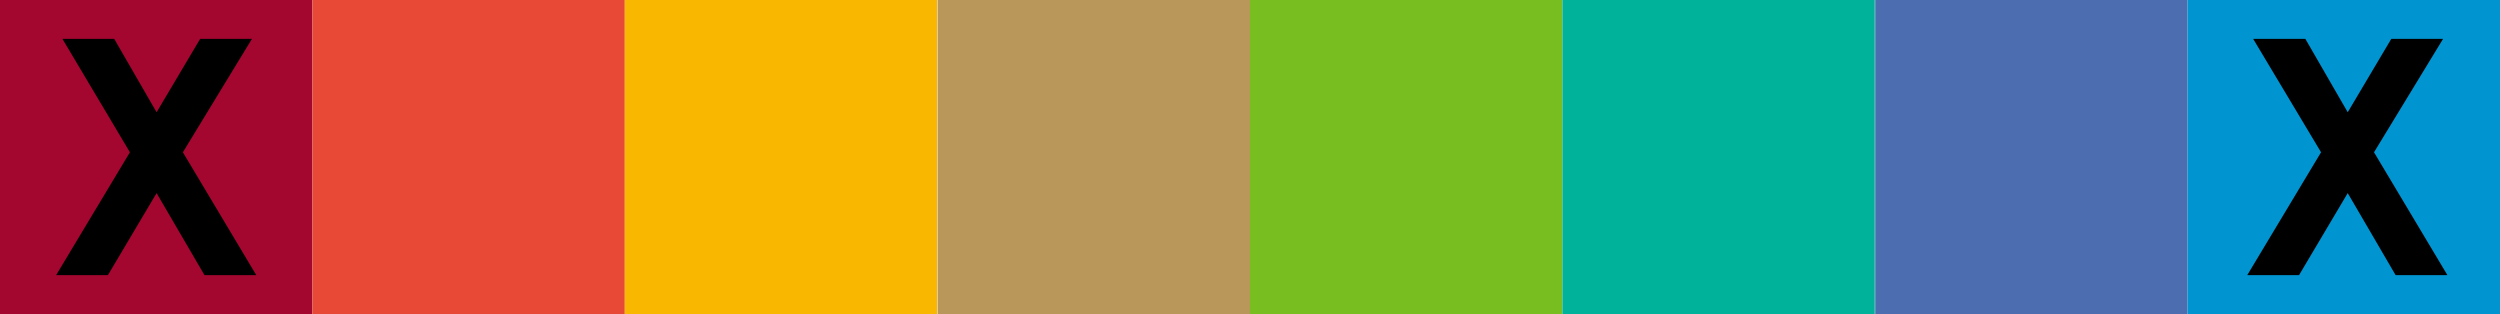
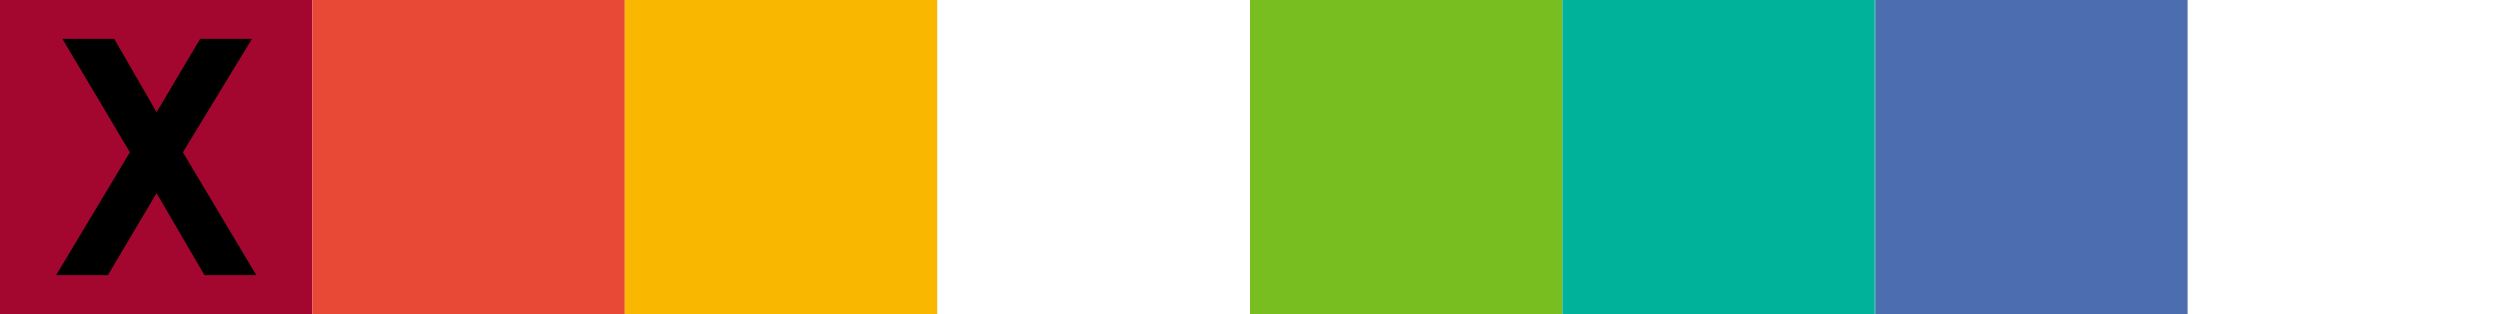
<svg xmlns="http://www.w3.org/2000/svg" version="1.1" viewBox="0 0 637 80">
  <defs>
    <style>
      .cls-1 {
        fill: #a3062f;
      }

      .cls-2 {
        fill: #78be21;
      }

      .cls-3 {
        fill: #e74936;
      }

      .cls-4 {
        fill: #00b299;
      }

      .cls-5 {
        fill: #f9b700;
      }

      .cls-6 {
        fill: #4c6daf;
      }

      .cls-7 {
        fill: #b9975b;
      }

      .cls-8 {
        fill: #0095d1;
      }
    </style>
  </defs>
  <g>
    <g id="Ebene_1">
      <g id="secondary_colors_board">
        <rect id="Rechteck_10" class="cls-1" y="0" width="79.6" height="80" />
        <rect id="Rechteck_57" class="cls-2" x="318.5" y="0" width="79.6" height="80" />
        <rect id="Rechteck_11" class="cls-3" x="79.6" y="0" width="79.6" height="80" />
        <rect id="Rechteck_56" class="cls-4" x="398.1" y="0" width="79.6" height="80" />
        <rect id="Rechteck_12" class="cls-5" x="159.2" y="0" width="79.6" height="80" />
        <rect id="Rechteck_55" class="cls-6" x="477.8" y="0" width="79.6" height="80" />
-         <rect id="Rechteck_13" class="cls-7" x="238.9" y="0" width="79.6" height="80" />
-         <rect id="Rechteck_54" class="cls-8" x="557.4" y="0" width="79.6" height="80" />
      </g>
      <path d="M29.1,9.9l10.8,18.7,11.1-18.7h13.2l-17.6,28.9,18.7,31.3h-13.2l-12.2-20.9-12.4,20.9h-13.2l18.8-31.3L15.9,9.9h13.2Z" />
-       <path d="M587.4,9.9l10.8,18.7,11.1-18.7h13.2l-17.6,28.9,18.7,31.3h-13.2l-12.2-20.9-12.4,20.9h-13.2l18.8-31.3-17.3-28.9h13.2Z" />
    </g>
  </g>
</svg>